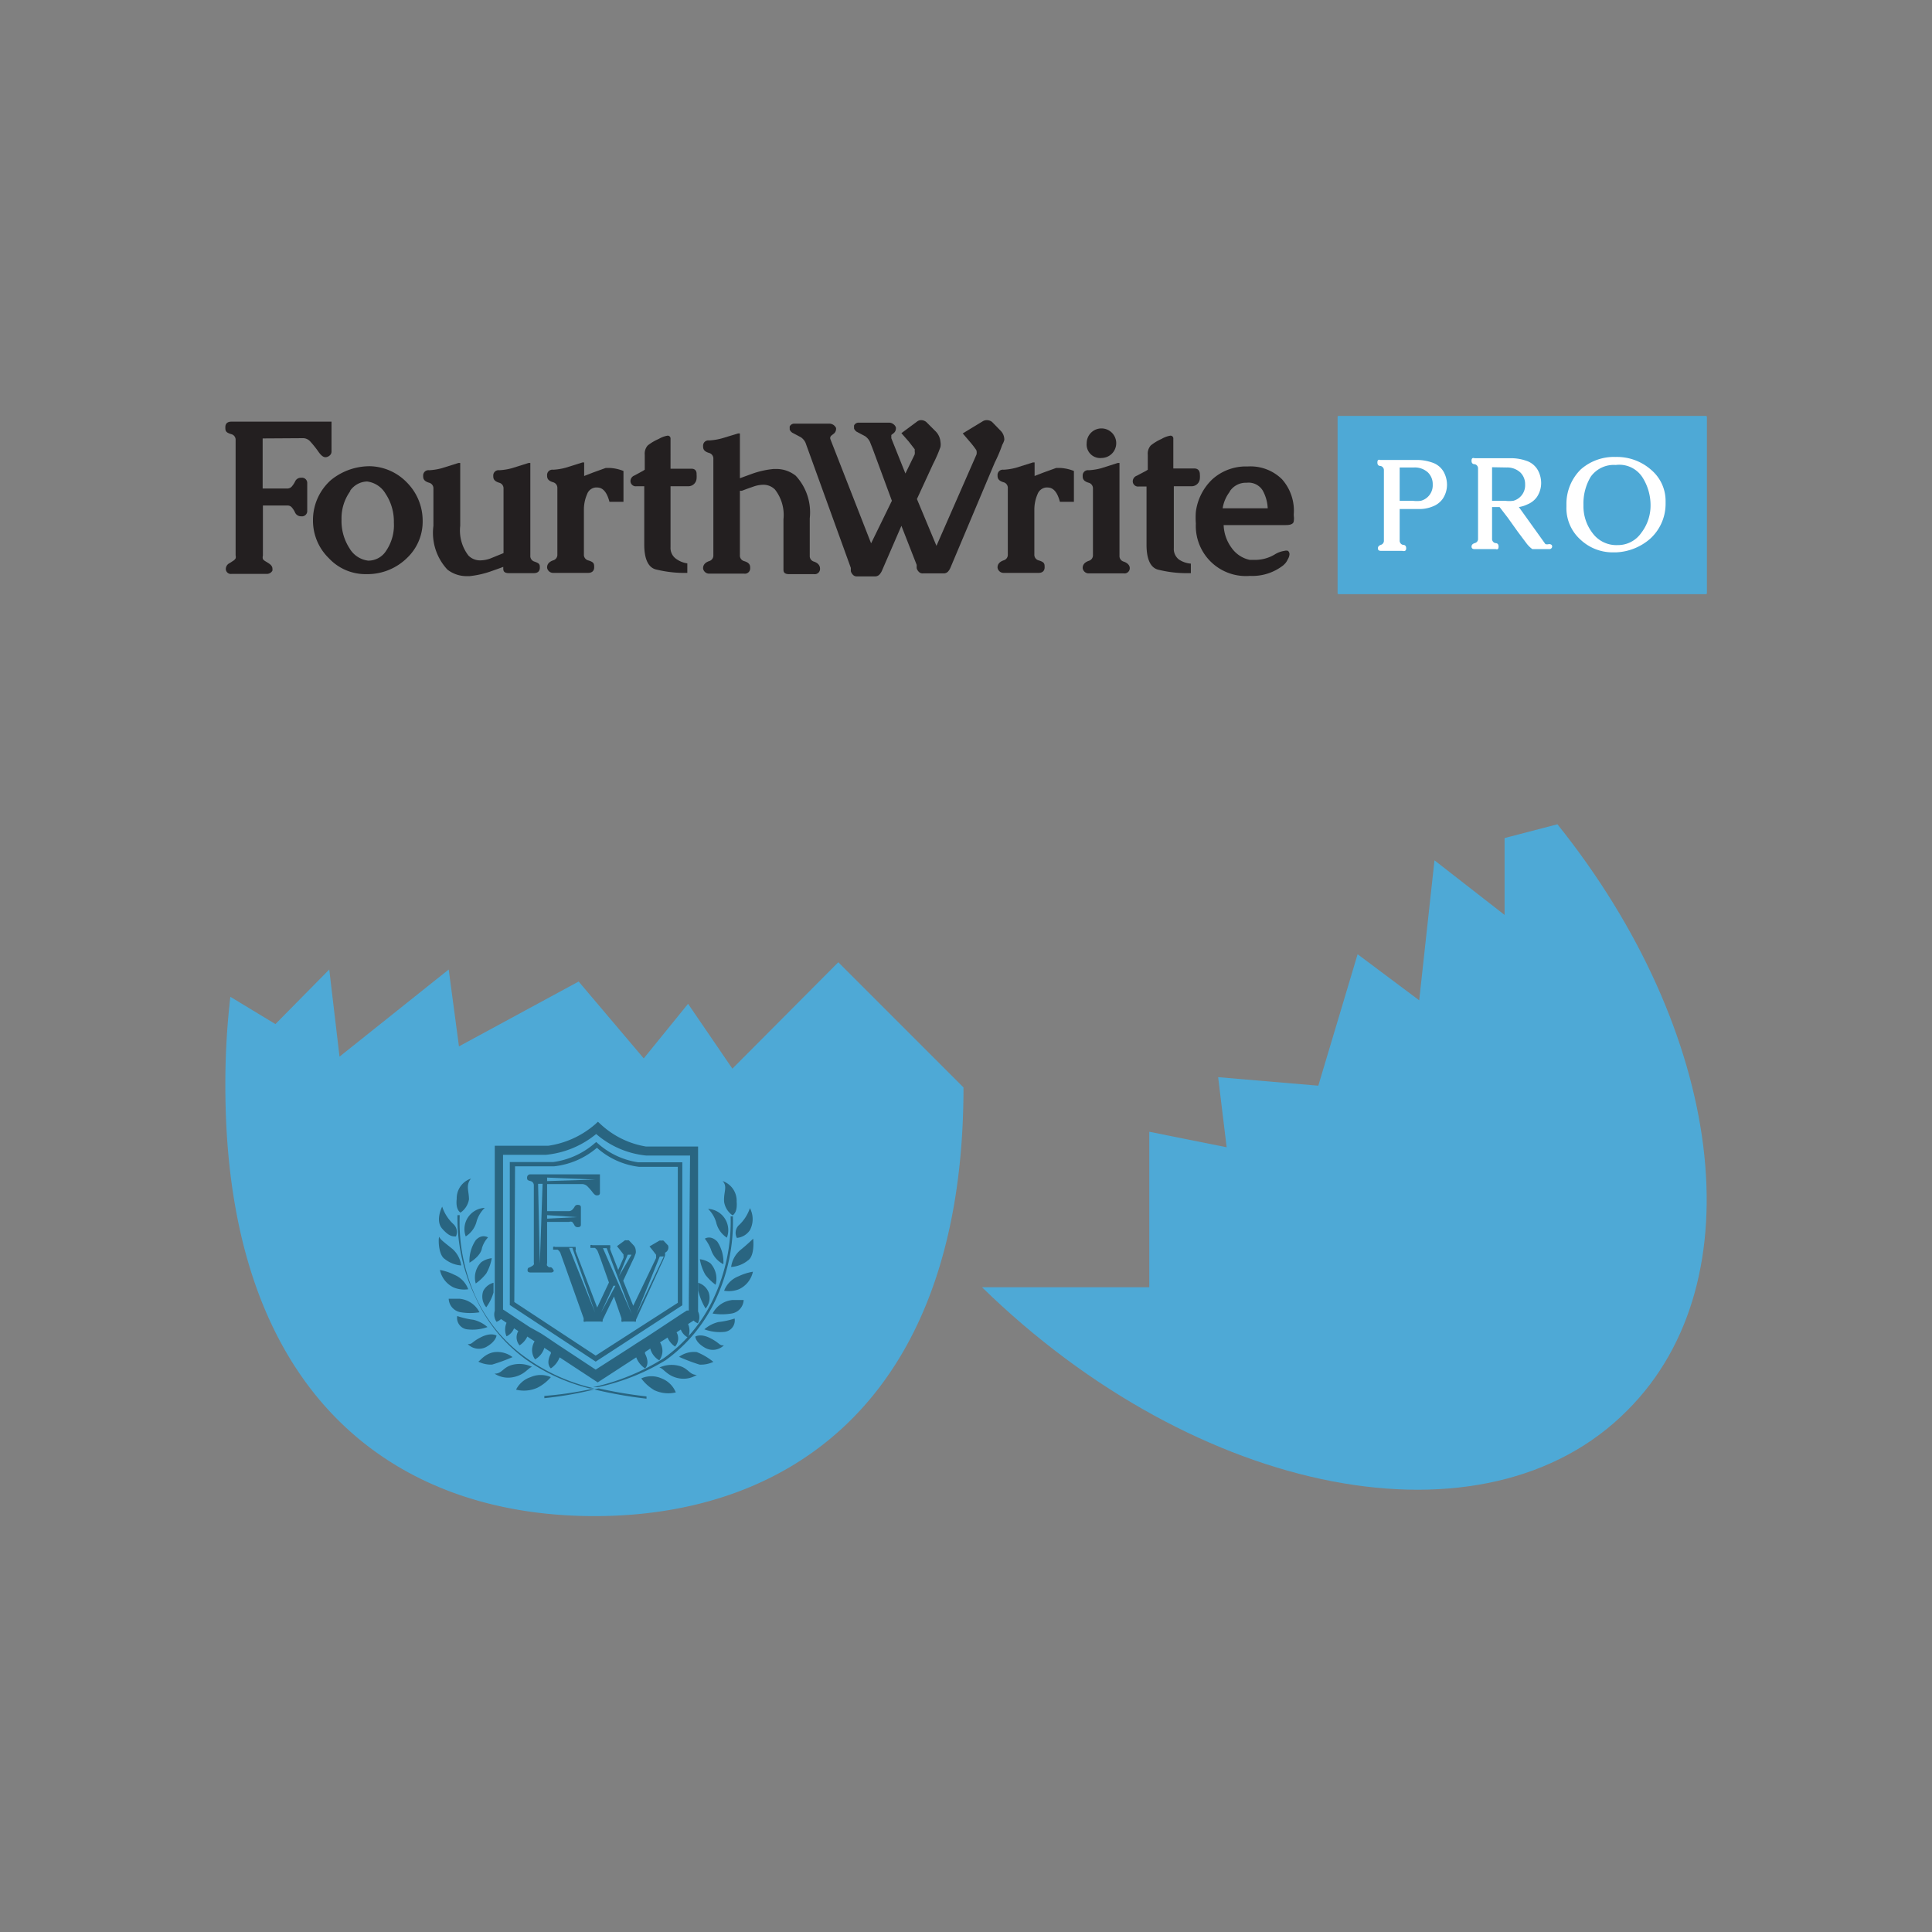
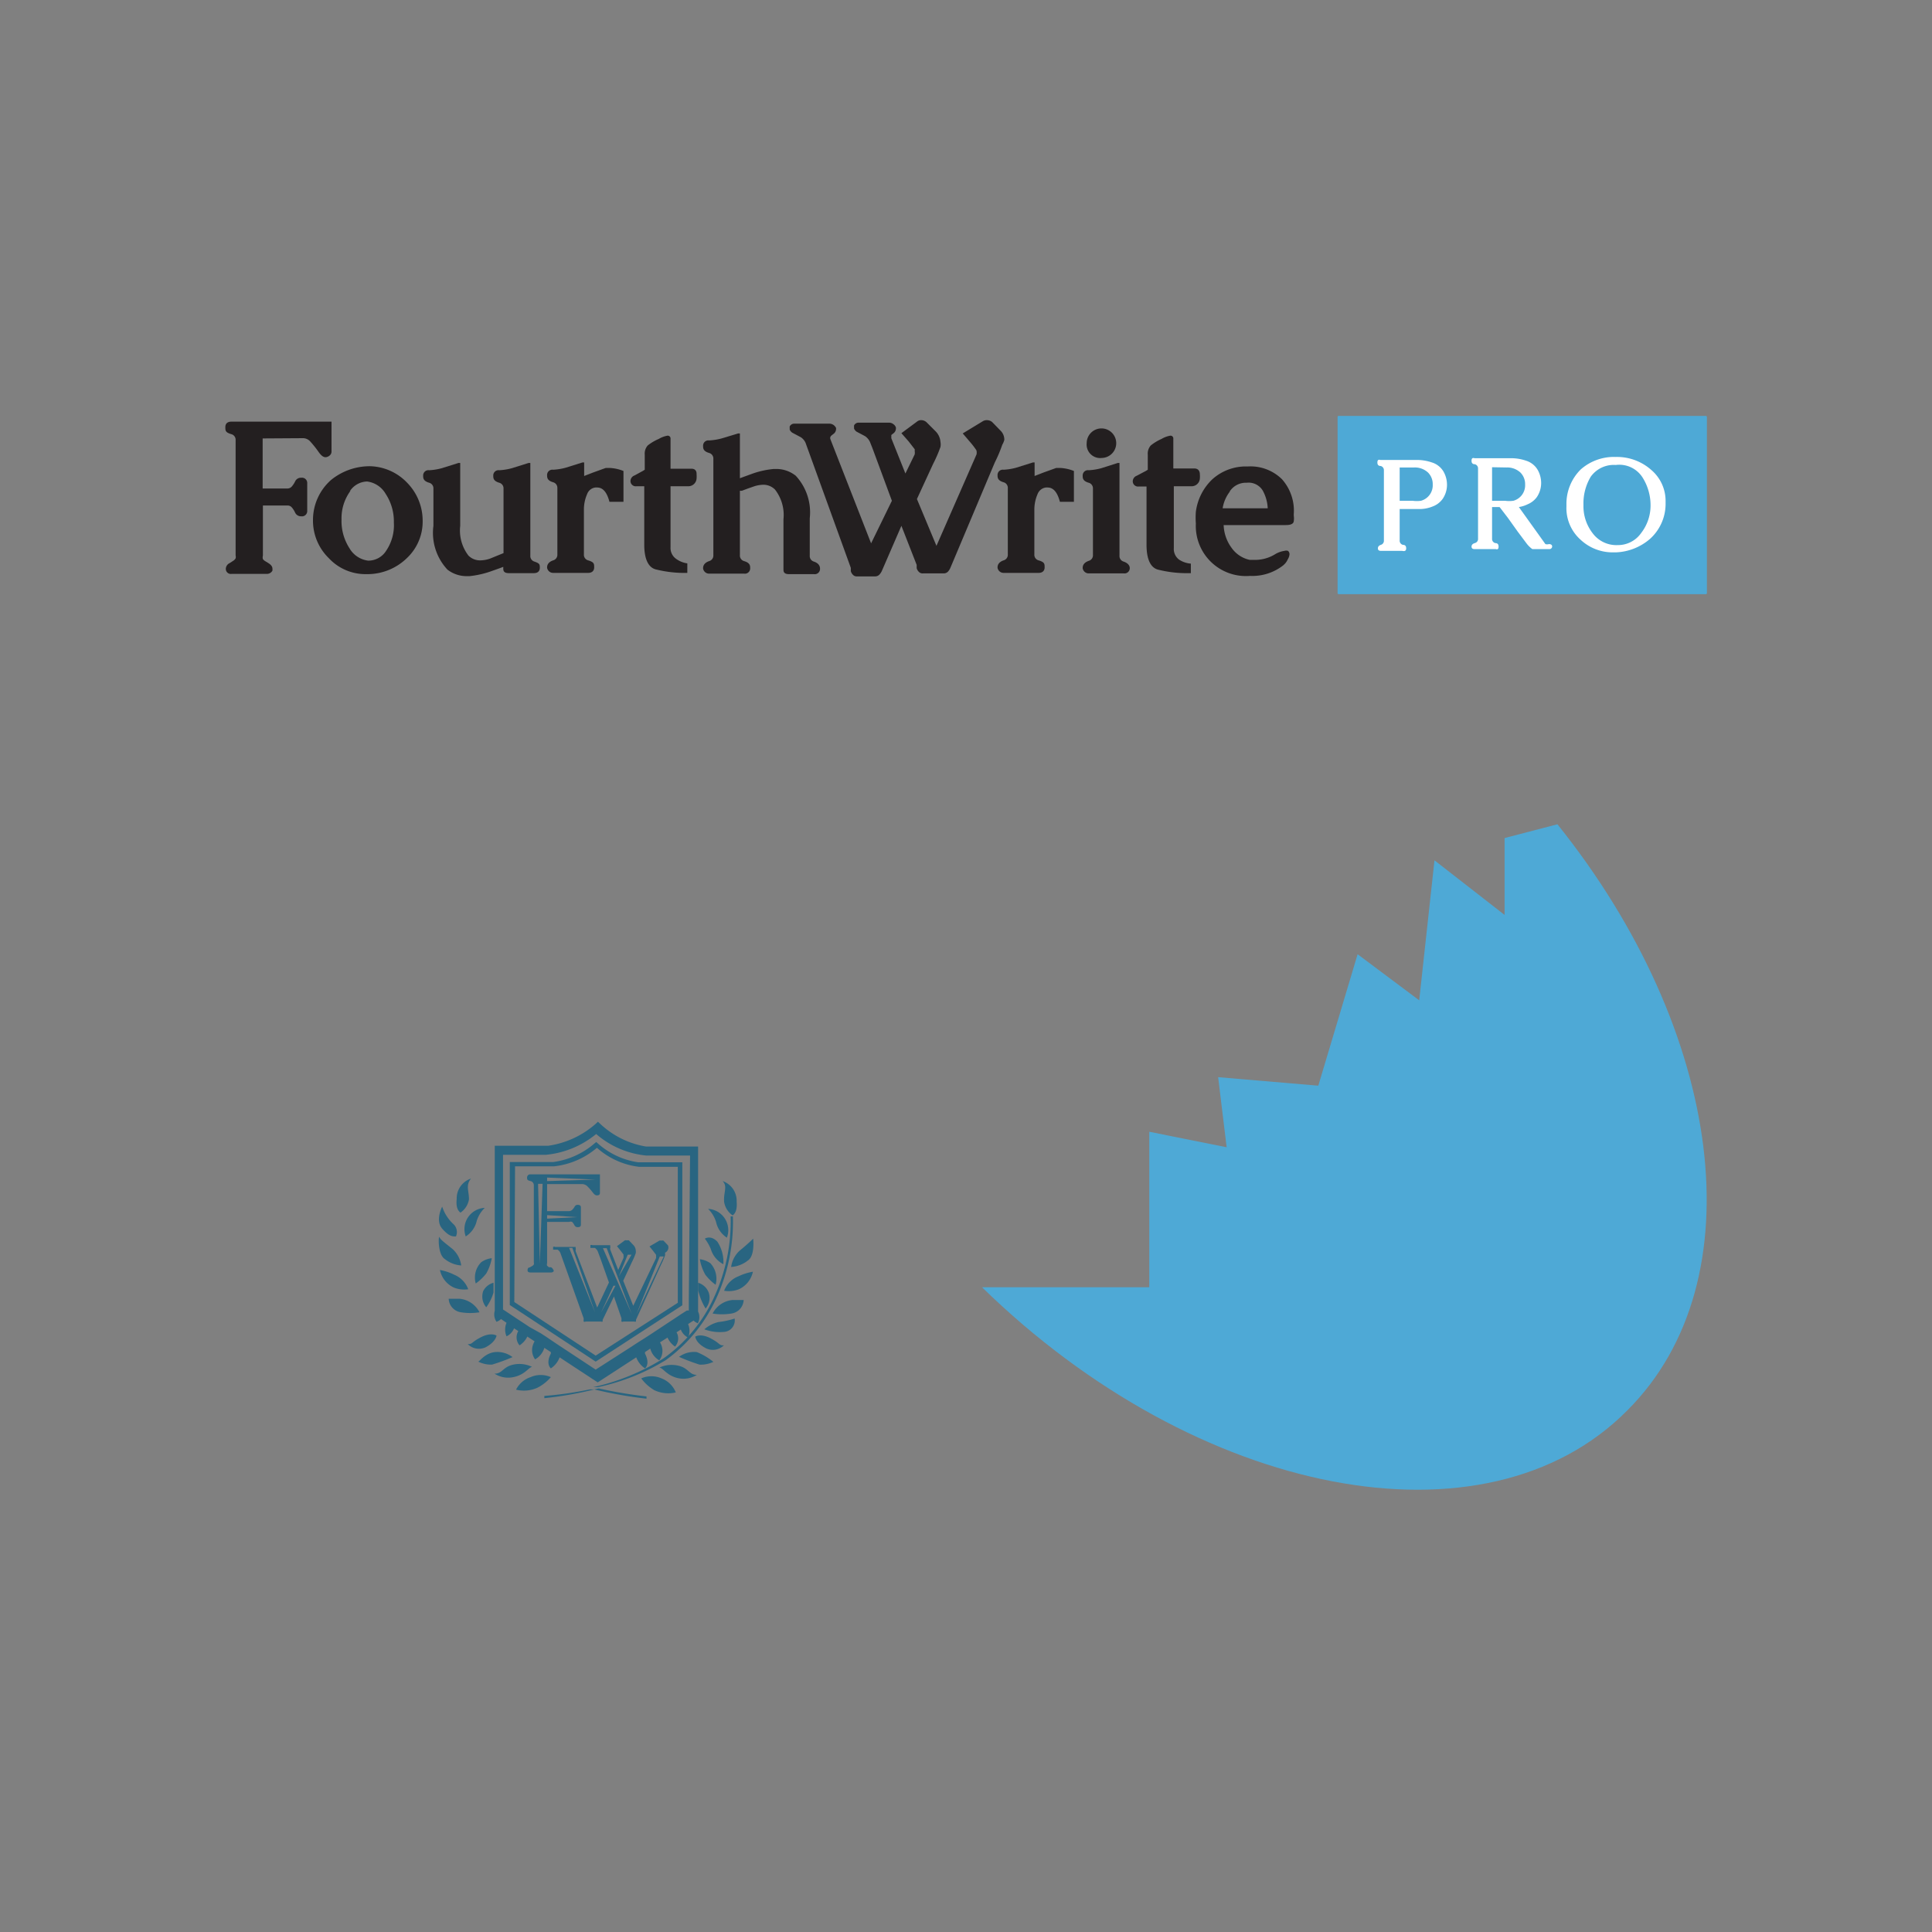
<svg xmlns="http://www.w3.org/2000/svg" id="Layer_1" data-name="Layer 1" viewBox="0 0 77.16 77.16">
  <rect x="0" y="0" width="77.16" height="77.16" fill="#808080" stroke="none" />
  <defs>
    <style>.cls-1{fill:#231f20;}.cls-2{fill:#4ea9d6;}.cls-3{fill:#fff;}.cls-4{fill:#296581;}</style>
  </defs>
  <title>Artboard 20 copy</title>
  <path class="cls-1" d="M12.08,17.5a.39.39,0,0,1,.3.12,4.19,4.19,0,0,1,.33.41c.11.16.2.23.29.23s.24-.08.24-.22v-1.2h-4c-.16,0-.24.08-.24.22s0,.21.24.28a.23.23,0,0,1,.17.24v4.6a.25.25,0,0,1,0,.12.29.29,0,0,1-.1.1l-.14.09a.26.26,0,0,0-.15.21.2.2,0,0,0,.23.22h1.41a.25.25,0,0,0,.22-.13h0a.33.33,0,0,0,0-.08c0-.08-.05-.15-.16-.22l-.13-.08a.33.33,0,0,1-.09-.08.26.26,0,0,1,0-.14v-2h1a.21.21,0,0,1,.15.07.85.85,0,0,1,.13.2.26.26,0,0,0,.25.16.21.21,0,0,0,.24-.22v-1.1a.21.21,0,0,0-.24-.22.25.25,0,0,0-.24.14.9.9,0,0,1-.12.19.24.24,0,0,1-.18.1h-1v-2Z" />
  <path class="cls-1" d="M14.79,18.62a2.45,2.45,0,0,0-1.57.55,2.13,2.13,0,0,0-.72,1.61h0a2.09,2.09,0,0,0,.63,1.51,2,2,0,0,0,1.49.64h.07a2.26,2.26,0,0,0,1.57-.65,2,2,0,0,0,.62-1.49v0a2.16,2.16,0,0,0-.61-1.5A2.12,2.12,0,0,0,14.79,18.62Zm-.82,1a.85.85,0,0,1,.69-.39h0a1,1,0,0,1,.74.49,2,2,0,0,1,.33,1.15A1.82,1.82,0,0,1,15.42,22a.84.84,0,0,1-.68.39H14.7a1,1,0,0,1-.74-.49,2,2,0,0,1-.32-1.15A1.84,1.84,0,0,1,14,19.6Z" />
  <path class="cls-1" d="M21.35,22.43a.23.23,0,0,1-.17-.24v-3.7l-.07,0-.67.21a2.36,2.36,0,0,1-.5.08.21.21,0,0,0-.24.22c0,.09,0,.21.24.28a.23.23,0,0,1,.17.23v2.58l-.54.22a1.24,1.24,0,0,1-.39.07.65.65,0,0,1-.47-.19A1.64,1.64,0,0,1,18.38,21V18.49l-.07,0-.67.21a2.36,2.36,0,0,1-.5.08.21.21,0,0,0-.24.22c0,.09,0,.21.24.28a.23.23,0,0,1,.17.23V21a2.15,2.15,0,0,0,.56,1.75,1.25,1.25,0,0,0,.75.26h.13a3.75,3.75,0,0,0,.82-.18l.34-.12.19-.07v.06c0,.07,0,.19.22.19h1c.16,0,.24-.08.24-.22S21.54,22.5,21.35,22.43Z" />
  <path class="cls-1" d="M24.37,18.69l-.18,0-.5.18-.36.14v-.54l-.07,0-.67.21a2.36,2.36,0,0,1-.5.08.21.21,0,0,0-.24.22c0,.09,0,.21.24.28a.23.23,0,0,1,.17.23v2.65a.23.23,0,0,1-.17.24c-.2.07-.24.19-.24.28s.09.22.24.22h1.4c.15,0,.24-.08.24-.22s0-.21-.24-.28a.23.23,0,0,1-.17-.24V20.33a1.54,1.54,0,0,1,.13-.6.4.4,0,0,1,.33-.26h.07c.23,0,.39.19.49.57v0h.56V18.81h0A1.69,1.69,0,0,0,24.37,18.69Z" />
  <path class="cls-1" d="M32.51,22.43a.23.23,0,0,1-.17-.24V20.7A2.15,2.15,0,0,0,31.78,19a1.24,1.24,0,0,0-.76-.27H30.9a3.52,3.52,0,0,0-.83.18l-.33.12-.19.07V17.31l-.07,0-.66.2a2.44,2.44,0,0,1-.5.08.21.21,0,0,0-.24.22c0,.09,0,.21.24.28a.23.23,0,0,1,.17.24v3.84a.23.23,0,0,1-.17.24c-.2.07-.24.19-.24.28s.09.22.24.22h1.4a.21.21,0,0,0,.24-.22c0-.09,0-.21-.24-.28a.23.23,0,0,1-.17-.24V19.6l.08,0,.24-.09.23-.08a1.24,1.24,0,0,1,.38-.07.65.65,0,0,1,.47.19,1.65,1.65,0,0,1,.34,1.19v2c0,.07,0,.19.22.19h1a.21.21,0,0,0,.24-.22C32.75,22.62,32.71,22.5,32.51,22.43Z" />
  <path class="cls-1" d="M40.11,17.57a.5.5,0,0,0-.14-.36l-.34-.35h0a.33.33,0,0,0-.21-.08.3.3,0,0,0-.18.05l-.79.48.29.34a3.38,3.38,0,0,1,.24.31A.15.15,0,0,1,39,18a.36.36,0,0,1,0,.15l-1.6,3.65-.78-1.87.65-1.41a5.24,5.24,0,0,0,.29-.67.56.56,0,0,0,0-.2v0a.67.67,0,0,0-.18-.41L37,16.86h0a.32.32,0,0,0-.2-.08.26.26,0,0,0-.18.06L36,17.3l.29.33.24.31a.15.15,0,0,1,0,.07.36.36,0,0,1,0,.14l-.37.76-.56-1.4h0a.16.16,0,0,1,0-.07.14.14,0,0,1,0,0,.18.18,0,0,1,0-.07l.09-.07h0a.24.24,0,0,0,.09-.17.19.19,0,0,0,0-.06.27.27,0,0,0-.1-.13.28.28,0,0,0-.17-.06H34.3a.2.2,0,0,0-.19.11h0a.25.25,0,0,0,0,.07.3.3,0,0,0,0,.06h0a.3.3,0,0,0,.1.12l.17.09.17.09a.59.59,0,0,1,.19.22l.1.25.13.35L35.62,20l-.83,1.7-1.63-4.17h0a.17.17,0,0,1,0-.07.14.14,0,0,1,0,0,.18.18,0,0,1,.05-.07l.09-.07h0a.24.24,0,0,0,.09-.17.23.23,0,0,0,0-.06h0a.34.34,0,0,0-.09-.11h0a.3.3,0,0,0-.17-.06h-1.4a.2.2,0,0,0-.19.11h0a.25.25,0,0,0,0,.07.33.33,0,0,0,0,.06h0a.29.29,0,0,0,.1.12l.17.09.17.09a.53.53,0,0,1,.19.22l1.81,5,0,.13a.31.31,0,0,0,.07.13.21.21,0,0,0,.19.08h.7a.24.24,0,0,0,.18-.07.55.55,0,0,0,.1-.15L36,21l.61,1.56,0,.13a.31.31,0,0,0,.07.13.21.21,0,0,0,.19.08h.81a.24.24,0,0,0,.18-.07.55.55,0,0,0,.1-.16l1.77-4.2a5.71,5.71,0,0,0,.3-.71A.76.76,0,0,0,40.11,17.57Z" />
  <path class="cls-1" d="M42.36,18.69l-.18,0-.5.18-.36.14v-.54l-.07,0-.67.21a2.36,2.36,0,0,1-.5.08.21.21,0,0,0-.24.22c0,.09,0,.21.24.28a.23.23,0,0,1,.17.23v2.65a.23.23,0,0,1-.17.24c-.2.07-.24.19-.24.28s.09.22.24.22h1.4c.15,0,.24-.08.24-.22s0-.21-.24-.28a.23.23,0,0,1-.17-.24V20.33a1.55,1.55,0,0,1,.13-.6.41.41,0,0,1,.33-.26h.07c.23,0,.39.19.49.57v0h.56V18.81h0A1.69,1.69,0,0,0,42.36,18.69Z" />
  <path class="cls-1" d="M44.88,22.43a.23.23,0,0,1-.17-.24v-3.7l-.07,0-.66.21a2.36,2.36,0,0,1-.5.08.21.21,0,0,0-.24.22c0,.09,0,.21.24.28a.23.23,0,0,1,.17.23v2.65a.23.23,0,0,1-.17.24c-.2.07-.24.19-.24.28s.09.22.24.22h1.4a.21.21,0,0,0,.24-.22C45.12,22.62,45.08,22.5,44.88,22.43Z" />
  <path class="cls-1" d="M44,18.29a.59.59,0,1,0-.6-.59A.54.54,0,0,0,44,18.29Z" />
  <path class="cls-1" d="M47.09,22.35a.53.53,0,0,1-.21-.46V19.42h.7a.33.33,0,0,0,.34-.31.93.93,0,0,0,0-.16c0-.21-.14-.24-.22-.24l-.84,0V17.51a.11.11,0,0,0-.12-.11,1,1,0,0,0-.35.13l0,0a1.9,1.9,0,0,0-.43.26.49.49,0,0,0-.12.37v.6l-.08.05L45.4,19a.24.24,0,0,0-.16.22h0a.21.21,0,0,0,.24.21h0l.31,0v2.33c0,.59.17.94.5,1a4.72,4.72,0,0,0,1.22.13h.05v-.38h0A1,1,0,0,1,47.09,22.35Z" />
  <path class="cls-1" d="M27.62,18.72l-.84,0V17.51a.11.11,0,0,0-.12-.11,1,1,0,0,0-.35.13l0,0a1.9,1.9,0,0,0-.44.26.49.49,0,0,0-.12.37v.6l-.08.05-.33.18a.24.24,0,0,0-.16.22h0a.21.21,0,0,0,.24.21h0l.31,0v2.33c0,.59.17.94.5,1a4.72,4.72,0,0,0,1.22.13h0v-.38h0a1,1,0,0,1-.46-.19.53.53,0,0,1-.21-.46V19.42h.7a.33.33,0,0,0,.34-.31.93.93,0,0,0,0-.16C27.83,18.75,27.7,18.72,27.62,18.72Z" />
  <path class="cls-1" d="M51.2,19.14a1.79,1.79,0,0,0-1.37-.51h0a2,2,0,0,0-1.41.51,2.17,2.17,0,0,0-.66,1.3,3.09,3.09,0,0,0,0,.47A2,2,0,0,0,49.92,23h0a2,2,0,0,0,1.34-.43h0l.07-.07a.66.66,0,0,0,.1-.16.44.44,0,0,0,.07-.21.18.18,0,0,0-.06-.13h0a.24.24,0,0,0-.14,0,1,1,0,0,0-.4.15,1.53,1.53,0,0,1-.73.21l-.26,0a1.19,1.19,0,0,1-.73-.49,1.62,1.62,0,0,1-.31-.9h2.48c.07,0,.3,0,.32-.15s0-.17,0-.28A1.89,1.89,0,0,0,51.2,19.14Zm-2.09.49a.77.77,0,0,1,.68-.35h0a.66.66,0,0,1,.64.31,1.61,1.61,0,0,1,.2.71h-1.8A1.46,1.46,0,0,1,49.12,19.63Z" />
  <rect class="cls-2" x="53.42" y="16.61" width="14.75" height="7.12" rx="0.04" ry="0.04" />
  <path class="cls-3" d="M55.9,21.58a.17.17,0,0,0,.13.18q.13,0,.13.14T56,22h-.85q-.12,0-.12-.1t.12-.14a.17.17,0,0,0,.12-.18v-2.8a.17.17,0,0,0-.13-.17q-.13,0-.13-.14t.12-.1h1.49a1.85,1.85,0,0,1,.57.1.82.82,0,0,1,.47.38,1.07,1.07,0,0,1,.13.53,1,1,0,0,1-.17.54.86.86,0,0,1-.41.31,1.39,1.39,0,0,1-.49.1H55.9Zm0-2.91V20h.52a1.21,1.21,0,0,0,.33,0,.64.64,0,0,0,.47-.65.65.65,0,0,0-.19-.48.77.77,0,0,0-.55-.2Z" />
  <path class="cls-3" d="M61.72,21.73a.25.25,0,0,0,.14,0q.13,0,.13.1h0a.11.11,0,0,1-.12.1h-.67s-.11-.07-.22-.21l-.36-.48-.4-.56-.33-.43h-.3v1.26a.17.17,0,0,0,.13.18q.13,0,.13.14t-.11.1h-.85q-.12,0-.12-.1t.13-.14a.17.17,0,0,0,.13-.18v-2.8a.17.17,0,0,0-.13-.17q-.13,0-.13-.14t.12-.1h1.49a1.85,1.85,0,0,1,.57.1.82.82,0,0,1,.47.38,1.07,1.07,0,0,1,.13.53,1,1,0,0,1-.17.54.86.86,0,0,1-.37.29,1.17,1.17,0,0,1-.35.11Zm-2.13-3.07V20h.52a1.21,1.21,0,0,0,.33,0,.64.64,0,0,0,.47-.65.65.65,0,0,0-.19-.48.77.77,0,0,0-.55-.2Z" />
  <path class="cls-3" d="M64.53,18.25h0a2.06,2.06,0,0,1,1.42.52A1.62,1.62,0,0,1,66.52,20s0,.09,0,.14a1.88,1.88,0,0,1-.62,1.38,2.21,2.21,0,0,1-1.36.54h-.12a1.87,1.87,0,0,1-1.29-.5,1.69,1.69,0,0,1-.57-1.33s0-.06,0-.09a1.93,1.93,0,0,1,.57-1.39A2,2,0,0,1,64.53,18.25Zm0,.32a1.13,1.13,0,0,0-1,.47,2.08,2.08,0,0,0-.29,1.13,1.76,1.76,0,0,0,.37,1.13,1.18,1.18,0,0,0,1,.47h0a1.13,1.13,0,0,0,.94-.49,1.79,1.79,0,0,0,.37-1.1v0a2.08,2.08,0,0,0-.32-1.11A1.1,1.1,0,0,0,64.53,18.57Z" />
-   <path class="cls-2" d="M29.25,42.68l-1.77-2.59-1.77,2.18L23.11,39.2l-4.78,2.59-.41-3.07L13.56,42.2l-.41-3.48L11,40.9,9.2,39.81A30.05,30.05,0,0,0,9,43.36c0,12.21,6.62,17.19,14.74,17.19s14.74-5,14.74-17.12l-5-5Z" />
  <path class="cls-2" d="M60.09,36.54l-2.8-2.18-.61,5.59-2.46-1.84-1.57,5.25-4-.34.34,2.8L45.9,45.2v6.21H39.22C47.81,59.8,59.34,62.05,65,56.32c5.18-5.18,3.82-15.15-2.8-23.4l-2.11.55Z" />
  <path class="cls-4" d="M28.92,48a.8.8,0,0,0,.34.54c.08-.06.19-.18.16-.55a.83.83,0,0,0-.56-.82C29.07,47.39,28.89,47.61,28.92,48Z" />
  <path class="cls-4" d="M28.6,48.81a1,1,0,0,0,.43.62.85.85,0,0,0-.75-1.15A1.24,1.24,0,0,1,28.6,48.81Z" />
-   <path class="cls-4" d="M29.43,49.44a.71.71,0,0,0,.52-.31.94.94,0,0,0,0-.88,1.66,1.66,0,0,1-.46.7A.43.43,0,0,0,29.43,49.44Z" />
  <path class="cls-4" d="M29.55,49.94a1.08,1.08,0,0,0-.35.66,1.19,1.19,0,0,0,.67-.26c.29-.19.21-.87.21-.87S29.86,49.69,29.55,49.94Z" />
  <path class="cls-4" d="M28.89,50.49a1.48,1.48,0,0,0-.24-.9c-.27-.28-.5-.12-.5-.12a1.74,1.74,0,0,1,.24.42A1,1,0,0,0,28.89,50.49Z" />
  <path class="cls-4" d="M28.58,51.31a.91.91,0,0,0-.21-.86.94.94,0,0,0-.42-.16,1.89,1.89,0,0,0,.22.62A2,2,0,0,0,28.58,51.31Z" />
  <path class="cls-4" d="M28.92,51.55a1.11,1.11,0,0,0,.59-.06,1,1,0,0,0,.56-.7,2.13,2.13,0,0,0-.57.18A1,1,0,0,0,28.92,51.55Z" />
  <path class="cls-4" d="M28.46,52.46a2.33,2.33,0,0,0,.75,0,.57.57,0,0,0,.49-.54c-.17,0-.45,0-.45,0A1,1,0,0,0,28.46,52.46Z" />
  <path class="cls-4" d="M28.69,52.8a1.33,1.33,0,0,0-.56.29,1.78,1.78,0,0,0,.82.1.46.46,0,0,0,.39-.53A3.4,3.4,0,0,1,28.69,52.8Z" />
  <path class="cls-4" d="M28.38,53.45c-.4-.21-.61-.07-.61-.07s0,.24.41.46a.63.63,0,0,0,.73-.11C28.71,53.74,28.78,53.66,28.38,53.45Z" />
  <path class="cls-4" d="M27.12,54.19a7.57,7.57,0,0,0,.82.31,1.16,1.16,0,0,0,.55-.11,2.53,2.53,0,0,0-.66-.39A1,1,0,0,0,27.12,54.19Z" />
  <path class="cls-4" d="M26.33,54.62c.15,0,.29.32.75.42a1,1,0,0,0,.75-.13c-.31,0-.33-.28-.75-.37A1.16,1.16,0,0,0,26.33,54.62Z" />
  <path class="cls-4" d="M26.42,55.05a1,1,0,0,0-.81,0,1.77,1.77,0,0,0,.52.47,1.31,1.31,0,0,0,.86.09A1,1,0,0,0,26.42,55.05Z" />
  <path class="cls-4" d="M27.9,51.6a2.51,2.51,0,0,0,.28.66.66.66,0,0,0,.12-.65.65.65,0,0,0-.42-.38v.31Z" />
  <path class="cls-4" d="M26.59,54.32a6.2,6.2,0,0,0,2-2.43,7.32,7.32,0,0,0,.68-3.31h-.09a7.23,7.23,0,0,1-.68,3.27,6.11,6.11,0,0,1-2,2.4,8.87,8.87,0,0,1-2.81,1.15l.19,0A8.7,8.7,0,0,0,26.59,54.32Z" />
  <path class="cls-4" d="M21.74,55.75v.09a14.19,14.19,0,0,0,2-.35l-.19,0A14,14,0,0,1,21.74,55.75Z" />
  <path class="cls-4" d="M18.39,48.43a.8.8,0,0,0,.34-.53c0-.34-.14-.56.08-.83a.83.83,0,0,0-.57.81C18.2,48.24,18.31,48.37,18.39,48.43Z" />
  <path class="cls-4" d="M18.6,49.38a1,1,0,0,0,.44-.62,1.24,1.24,0,0,1,.32-.52A.85.85,0,0,0,18.6,49.38Z" />
  <path class="cls-4" d="M18.21,49.38a.43.43,0,0,0-.1-.49,1.65,1.65,0,0,1-.45-.7s-.29.55,0,.88S18.09,49.38,18.21,49.38Z" />
  <path class="cls-4" d="M17.76,50.28a1.19,1.19,0,0,0,.66.26,1.08,1.08,0,0,0-.35-.66c-.31-.25-.48-.37-.52-.47S17.47,50.09,17.76,50.28Z" />
-   <path class="cls-4" d="M19,49.53a1.48,1.48,0,0,0-.25.9s.45-.25.5-.59a1.08,1.08,0,0,1,.24-.42S19.25,49.26,19,49.53Z" />
  <path class="cls-4" d="M19,51.26a2,2,0,0,0,.42-.4,1.88,1.88,0,0,0,.22-.61.89.89,0,0,0-.42.16A.87.87,0,0,0,19,51.26Z" />
  <path class="cls-4" d="M18.7,51.49a1,1,0,0,0-.56-.58,2.13,2.13,0,0,0-.57-.19,1,1,0,0,0,.55.7A1.11,1.11,0,0,0,18.7,51.49Z" />
  <path class="cls-4" d="M19.15,52.41a1,1,0,0,0-.79-.54s-.27,0-.44,0a.57.57,0,0,0,.49.54A2.33,2.33,0,0,0,19.15,52.41Z" />
-   <path class="cls-4" d="M19.47,53a1.33,1.33,0,0,0-.56-.29,3.39,3.39,0,0,1-.65-.15.46.46,0,0,0,.39.53A1.78,1.78,0,0,0,19.47,53Z" />
  <path class="cls-4" d="M19.41,53.8c.4-.22.42-.46.42-.46s-.21-.14-.61.06-.34.29-.54.28A.63.63,0,0,0,19.41,53.8Z" />
  <path class="cls-4" d="M19.76,54c-.4.05-.6.37-.66.38a1.15,1.15,0,0,0,.55.12,7.53,7.53,0,0,0,.82-.3A1,1,0,0,0,19.76,54Z" />
  <path class="cls-4" d="M20.5,54.5c-.42.09-.44.37-.75.36a1,1,0,0,0,.75.14c.46-.09.6-.38.75-.41A1.16,1.16,0,0,0,20.5,54.5Z" />
  <path class="cls-4" d="M22,55a1,1,0,0,0-.81,0,1,1,0,0,0-.58.5,1.31,1.31,0,0,0,.86-.08A1.77,1.77,0,0,0,22,55Z" />
  <path class="cls-4" d="M19.3,51.56a.66.66,0,0,0,.12.65,1.9,1.9,0,0,0,.29-.59l0,0v-.39A.65.65,0,0,0,19.3,51.56Z" />
  <path class="cls-4" d="M23.73,55.49a17.24,17.24,0,0,0,2.09.37v-.09a17.68,17.68,0,0,1-1.91-.32Z" />
-   <path class="cls-4" d="M21,54.22a6.11,6.11,0,0,1-2-2.42,7.23,7.23,0,0,1-.64-3.27h-.09A7.32,7.32,0,0,0,19,51.83a6.2,6.2,0,0,0,2,2.46,7.48,7.48,0,0,0,2.55,1.16l.19,0A7.53,7.53,0,0,1,21,54.22Z" />
  <path class="cls-4" d="M23.73,55.4l-.19,0,.19,0,.19,0Z" />
  <path class="cls-4" d="M27.88,52.38V51.23l0-5.44H25.8A3.49,3.49,0,0,1,24,44.91l-.12-.11-.12.11a3.66,3.66,0,0,1-1.87.85H19.76l0,5.44v1.15a.52.52,0,0,0,.07.44.52.52,0,0,0,.18-.11l.22.15a.68.68,0,0,0,0,.54.6.6,0,0,0,.3-.32l.17.11v0a.49.49,0,0,0,.05.57.85.85,0,0,0,.31-.35l.29.19a.71.71,0,0,0-.06.13.63.63,0,0,0,.08.59.78.78,0,0,0,.37-.46L22,54l0,.06c-.22.42,0,.59,0,.59a.91.91,0,0,0,.35-.44l1.52,1,1.54-1a.91.91,0,0,0,.35.44s.22-.16,0-.59l0-.06.21-.14a.78.78,0,0,0,.36.47.63.63,0,0,0,.09-.59.72.72,0,0,0-.06-.13l.3-.19a.85.85,0,0,0,.3.36.49.49,0,0,0,.06-.57v0l.17-.11a.6.6,0,0,0,.29.32.68.68,0,0,0,0-.54l.22-.14a.52.52,0,0,0,.17.11A.52.52,0,0,0,27.88,52.38Zm-.37-.51v.47l-.08,0-.22.14-.24.16-.32.21-.21.14-.44.29-.2.13-.41.26-.15.1-1.45.93-1.44-.95-.15-.1-.4-.27-.2-.13L21.15,53l-.21-.14-.32-.21-.24-.16-.21-.14-.08-.05v-.47l0-5.71h1.72a3.72,3.72,0,0,0,2-.83,3.58,3.58,0,0,0,2,.86h1.75Z" />
  <path class="cls-4" d="M23.79,54.38l-3.43-2.26,0-5.71h1.73a3.16,3.16,0,0,0,1.66-.75l.06-.05.06.05a3.08,3.08,0,0,0,1.62.76h1.76l0,5.71ZM20.54,52l3.25,2.14,3.28-2.11,0-5.43H25.52a3.07,3.07,0,0,1-1.68-.76,3.15,3.15,0,0,1-1.71.74H20.57Z" />
  <path class="cls-4" d="M22,50.61l-.08,0-.07-.06a.16.16,0,0,1,0-.1V48.8h.88a.18.18,0,0,1,.12,0,.52.52,0,0,1,.09.13.14.14,0,0,0,.14.08q.12,0,.12-.1v-.69q0-.1-.12-.1a.13.13,0,0,0-.13.07.54.54,0,0,1-.08.11.2.2,0,0,1-.14.07h-.88V47.29h1.38a.31.31,0,0,1,.22.08,2.46,2.46,0,0,1,.22.25c.06.08.11.12.16.12s.13,0,.13-.1v-.74H21.18c-.08,0-.13.06-.13.13s0,.11.14.14a.17.17,0,0,1,.13.17l0,3.08a.16.16,0,0,1,0,.08.21.21,0,0,1-.08.07l-.09.05c-.06,0-.08.06-.08.1s0,.1.12.1H22a.13.13,0,0,0,.12-.06.16.16,0,0,0,0,0S22.08,50.64,22,50.61Zm-.15-2.08,1.19.08-1.19.06Zm0-1.5,1.93.08-1.93.06Zm-.29,3.44-.07-3.19h.18Z" />
  <path class="cls-4" d="M26.68,49.74l-.18-.19a.14.14,0,0,0-.09,0,.13.13,0,0,0-.08,0l-.39.23.13.16.13.17a.1.1,0,0,1,0,.05.21.21,0,0,1,0,.09l-.91,1.9-.4-1,.35-.75a2.77,2.77,0,0,0,.15-.35.38.38,0,0,0,0-.12.33.33,0,0,0-.09-.2l-.18-.19a.14.14,0,0,0-.09,0,.11.11,0,0,0-.08,0l-.31.23.13.16.13.17a.11.11,0,0,1,0,.05.21.21,0,0,1,0,.09l-.21.48-.32-.82a.11.11,0,0,1,0-.05.1.1,0,0,1,0,0l0,0,0,0a.1.1,0,0,0,0-.07v0a.12.12,0,0,0,0-.05l-.07,0h-.64a.08.08,0,0,0-.08,0v.06l0,.05.08,0,.1,0a.33.33,0,0,1,.11.13l.05.13.07.19.33.93-.47,1-.86-2.25a.11.11,0,0,1,0-.05.09.09,0,0,1,0,0l0,0,0,0a.1.1,0,0,0,0-.07v0l0-.05-.08,0h-.74a.08.08,0,0,0-.08,0v.06l0,.05.08,0,.1,0a.3.3,0,0,1,.11.13l.93,2.61,0,.07a.13.13,0,0,0,0,.06.09.09,0,0,0,.08,0H24a.1.1,0,0,0,.07,0l0-.07.45-.93.3.87,0,.07a.13.13,0,0,0,0,.06.09.09,0,0,0,.08,0h.43a.1.1,0,0,0,.07,0l0-.07,1-2.2a2.92,2.92,0,0,0,.16-.37.38.38,0,0,0,0-.11A.23.23,0,0,0,26.68,49.74Zm-3.95.1h.13l.91,2.59Zm2.34.27h.15l-.5.86ZM24,52.43l.5-1.08h.08Zm.08-2.58h.15l1,2.63Zm1.34,2.63.93-2.3h.16Z" />
</svg>